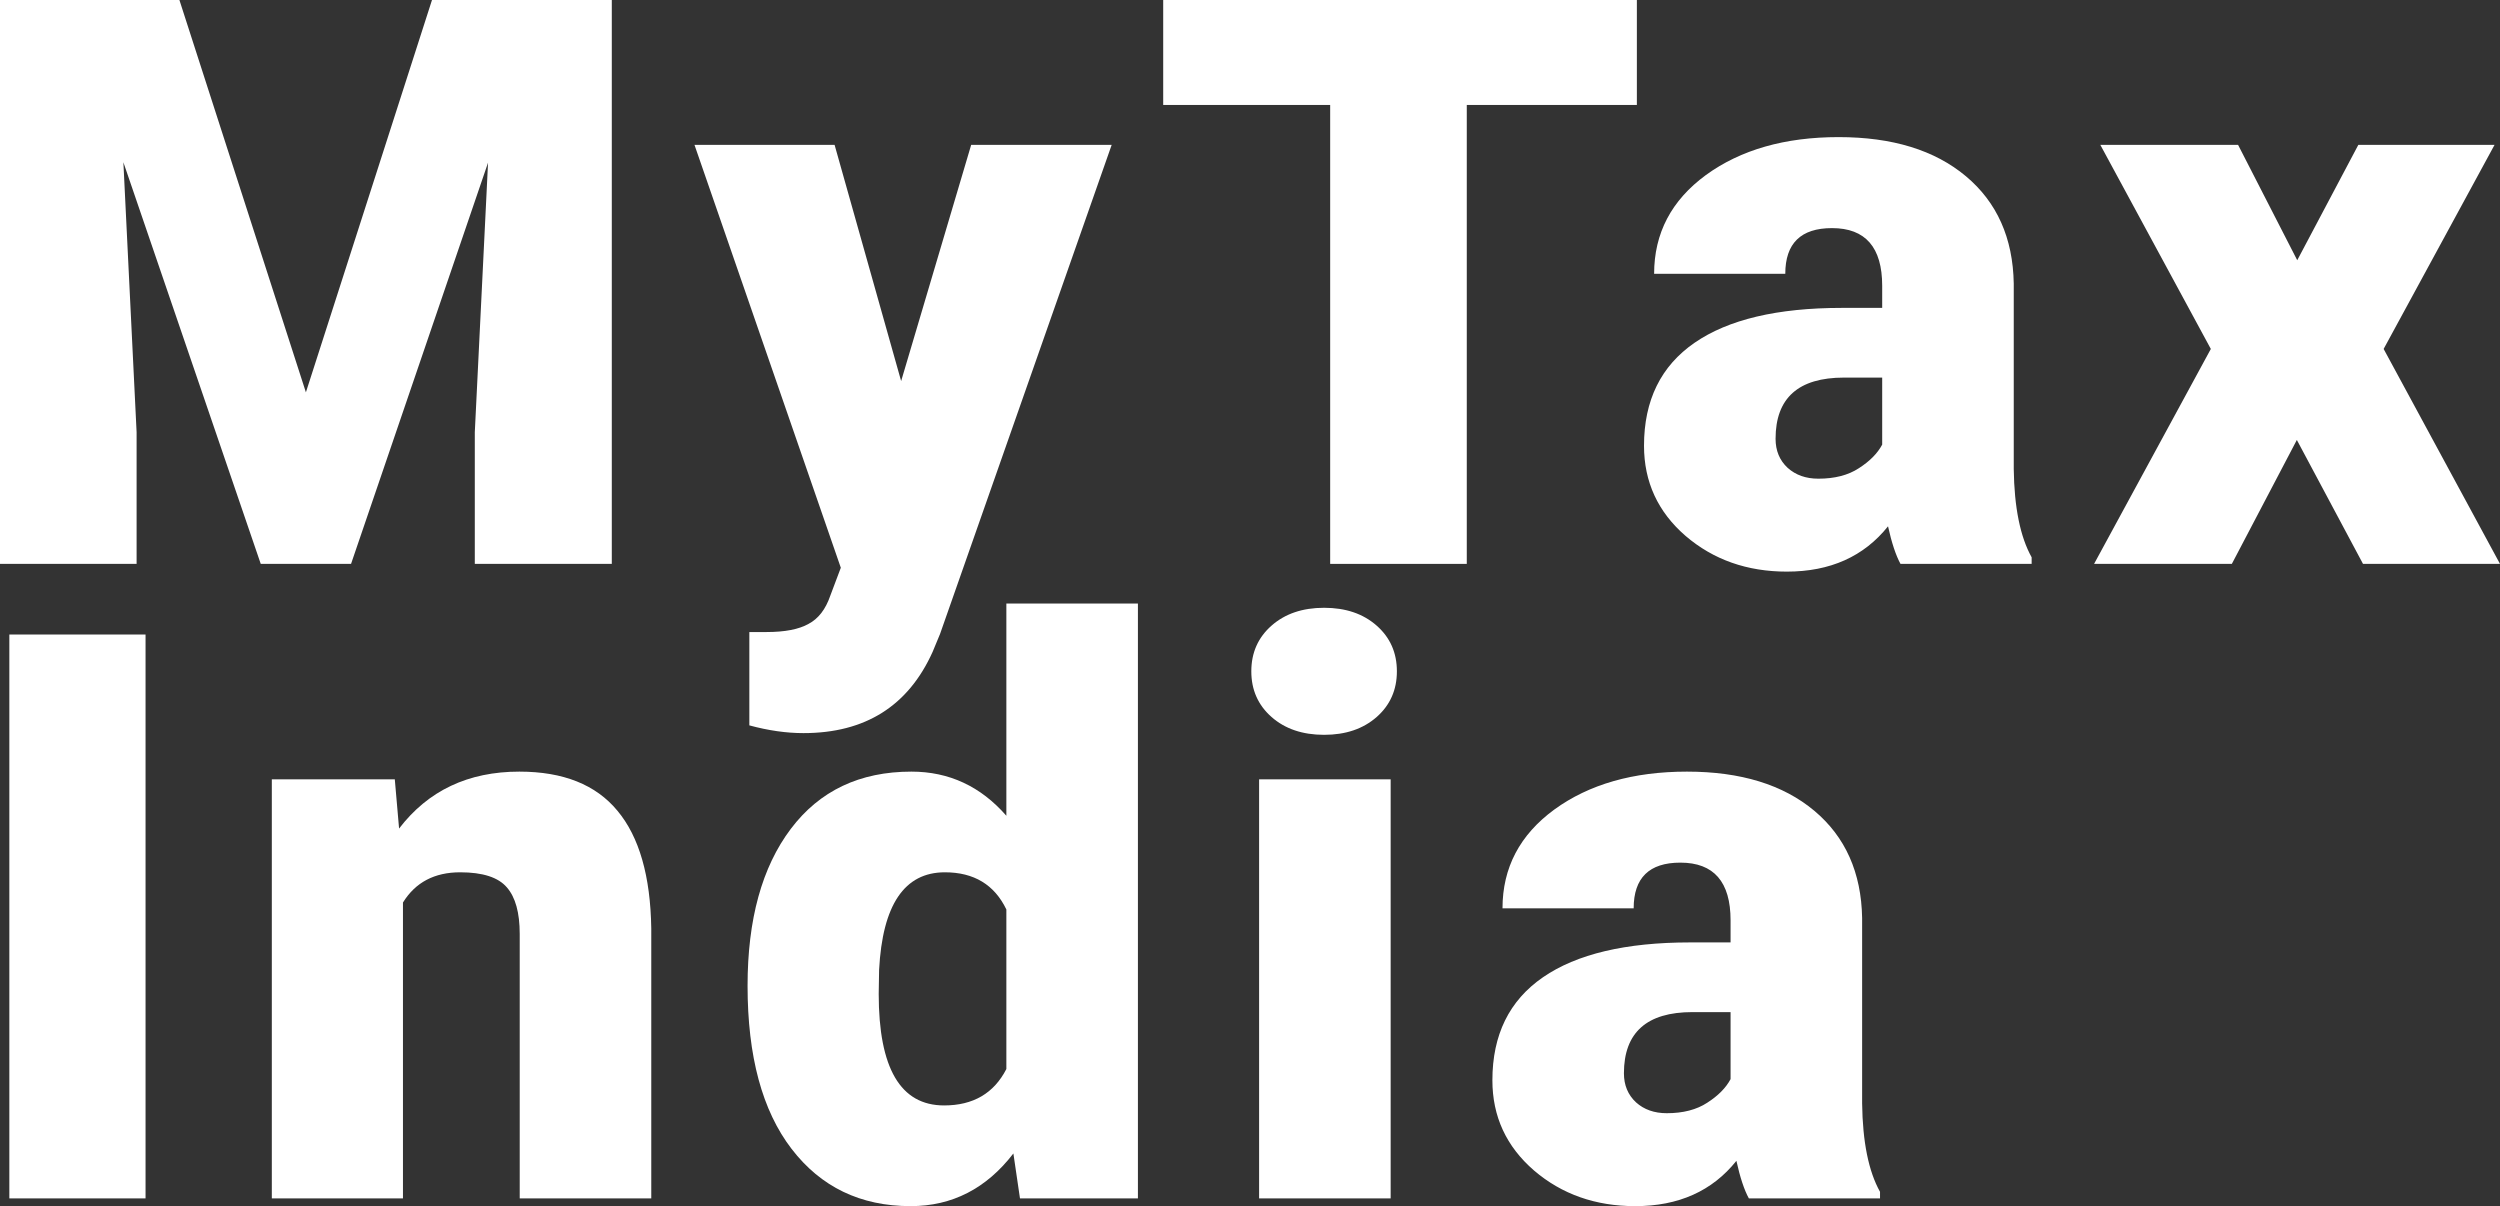
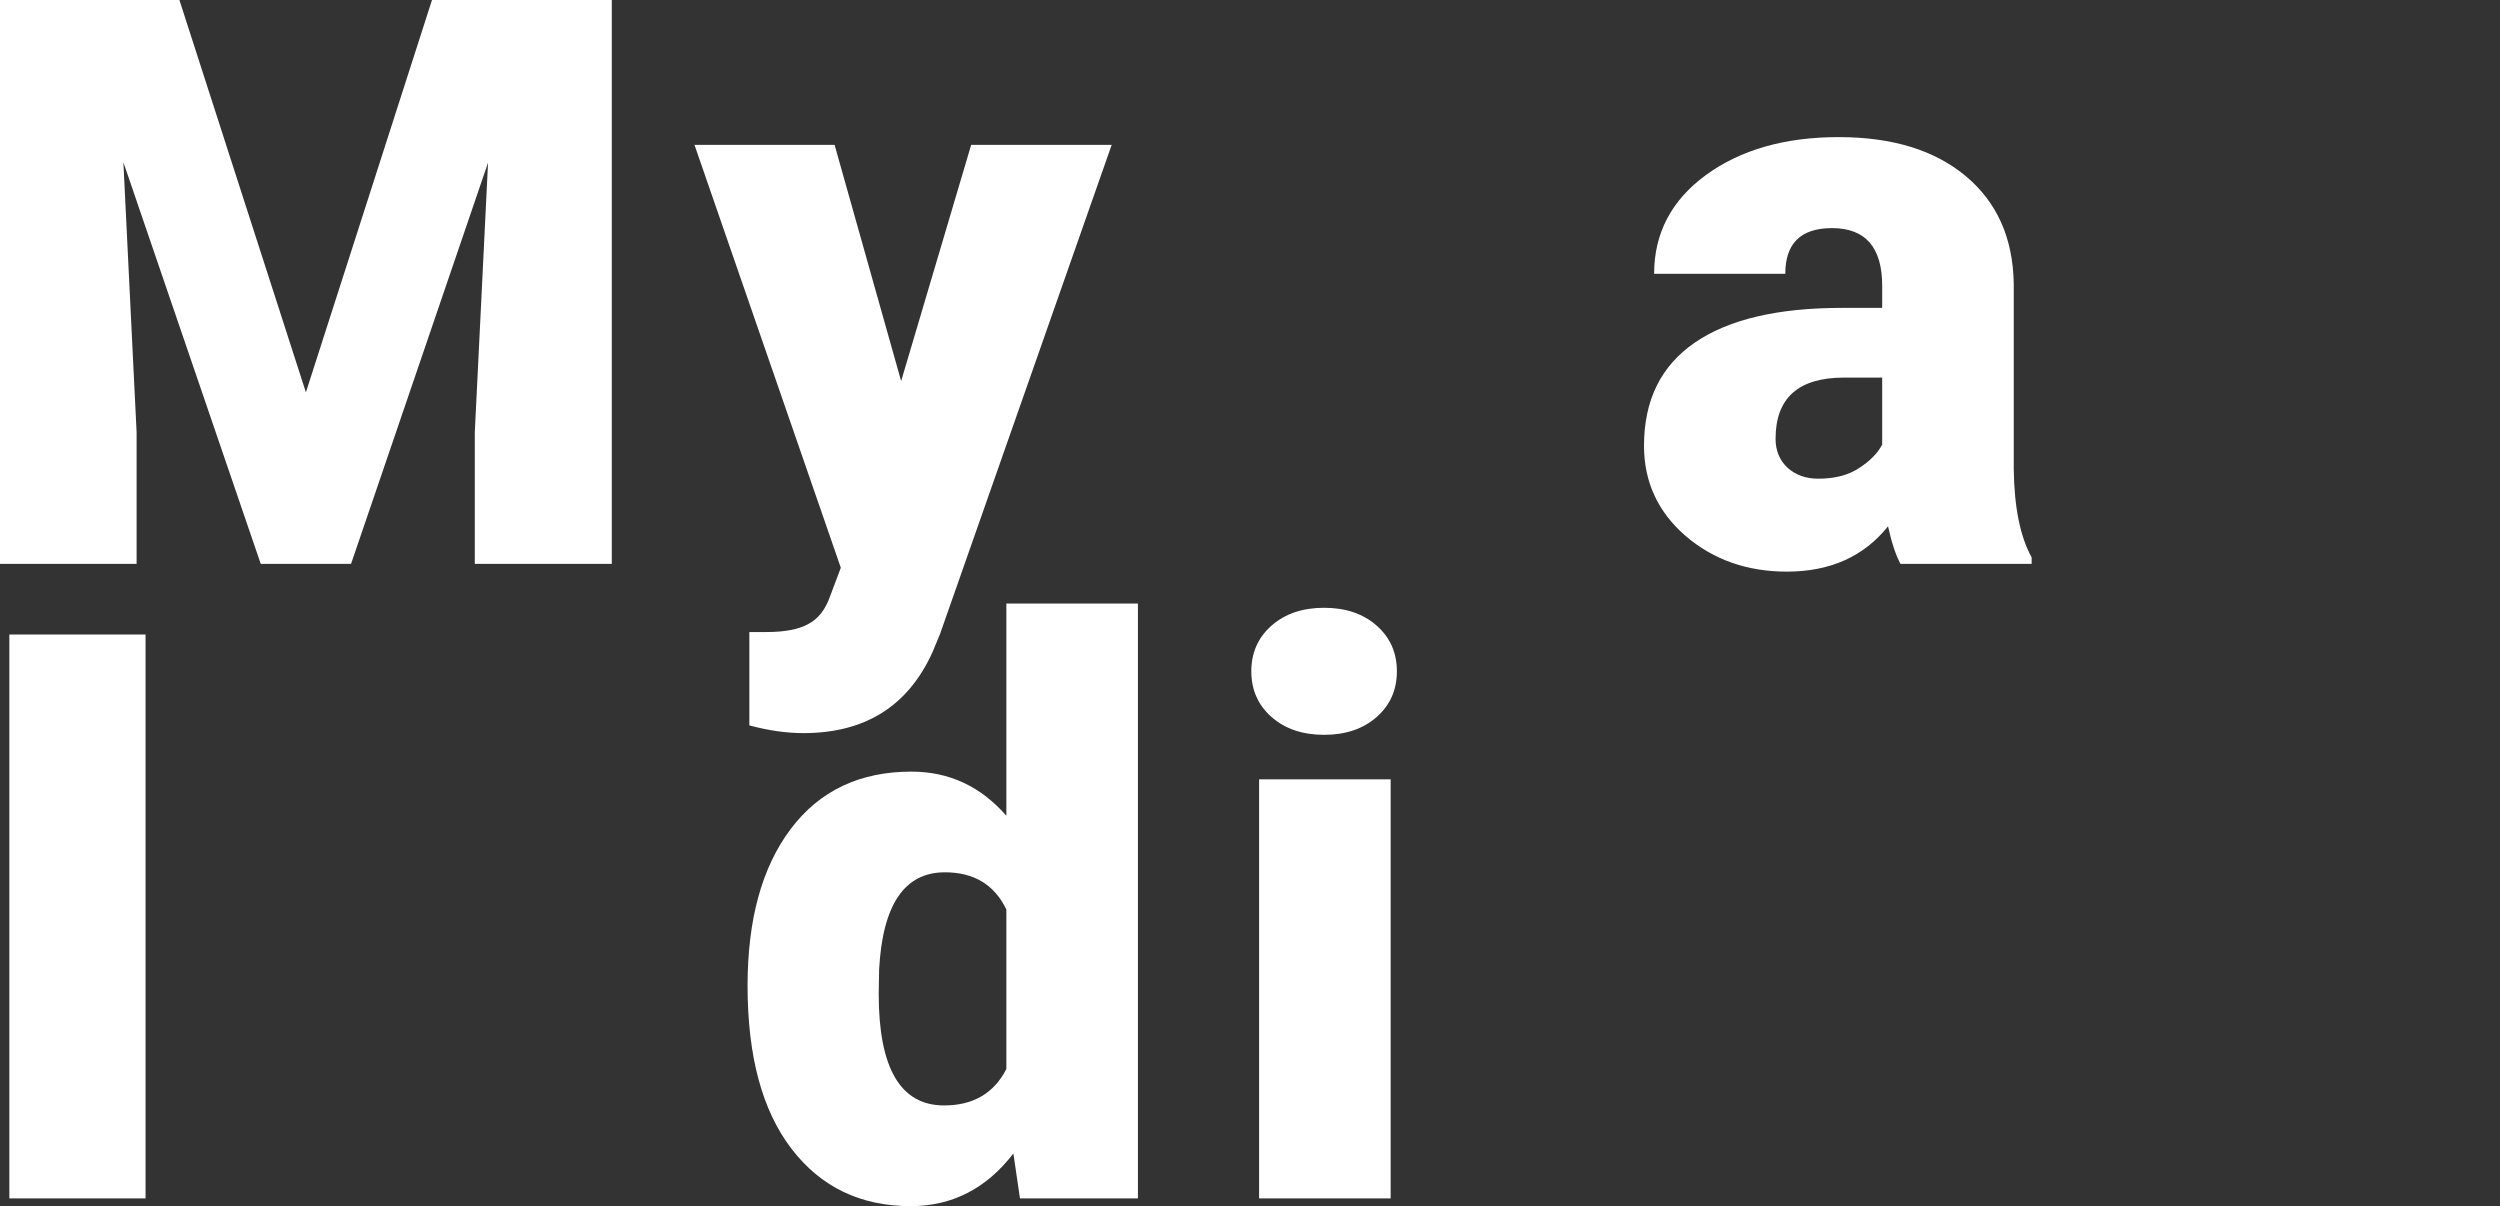
<svg xmlns="http://www.w3.org/2000/svg" width="114" height="55" viewBox="0 0 114 55" fill="none">
  <rect x="0" y="0" width="114" height="55" fill="#333333" stroke="none" />
  <path d="M8.181 0L13.949 17.89L19.699 0H27.898V25.713H21.651V19.709L22.255 7.417L16.008 25.713H11.89L5.626 7.399L6.229 19.709V25.713H0V0H8.181Z" fill="#ffffff" />
  <path d="M41.092 17.377L44.286 6.605H50.693L42.866 28.909L42.529 29.722C41.417 32.194 39.453 33.43 36.637 33.43C35.856 33.43 35.034 33.312 34.17 33.077V28.821H34.951C35.791 28.821 36.43 28.697 36.868 28.45C37.317 28.215 37.649 27.785 37.862 27.161L38.341 25.889L31.668 6.605H38.057L41.092 17.377Z" fill="#ffffff" />
-   <path d="M74.641 4.786H66.885V25.713H60.656V4.786H53.042V0H74.641V4.786Z" fill="#ffffff" />
  <path d="M86.662 25.713C86.45 25.324 86.26 24.753 86.094 24C84.994 25.377 83.456 26.066 81.48 26.066C79.67 26.066 78.132 25.524 76.866 24.441C75.6 23.346 74.967 21.975 74.967 20.326C74.967 18.255 75.736 16.689 77.274 15.629C78.812 14.569 81.048 14.04 83.983 14.04H85.828V13.033C85.828 11.279 85.065 10.402 83.539 10.402C82.119 10.402 81.409 11.096 81.409 12.486H75.428C75.428 10.637 76.215 9.136 77.789 7.982C79.374 6.829 81.392 6.252 83.841 6.252C86.29 6.252 88.224 6.846 89.644 8.035C91.064 9.224 91.791 10.855 91.827 12.927V21.386C91.85 23.14 92.123 24.483 92.643 25.413V25.713H86.662ZM82.918 21.828C83.663 21.828 84.278 21.669 84.763 21.351C85.26 21.033 85.615 20.674 85.828 20.274V17.218H84.089C82.007 17.218 80.966 18.148 80.966 20.009C80.966 20.55 81.149 20.992 81.516 21.333C81.883 21.663 82.35 21.828 82.918 21.828Z" fill="#ffffff" />
-   <path d="M104.754 11.867L107.54 6.605H113.752L108.694 15.912L114 25.713H107.753L104.736 20.062L101.772 25.713H95.49L100.814 15.912L95.774 6.605H102.056L104.754 11.867Z" fill="#ffffff" />
  <path d="M6.637 54.647H0.426V28.934H6.637V54.647Z" fill="#ffffff" />
-   <path d="M18.003 35.539L18.198 37.782C19.523 36.051 21.351 35.186 23.682 35.186C25.681 35.186 27.172 35.78 28.154 36.969C29.148 38.158 29.662 39.948 29.698 42.338V54.647H23.699V42.585C23.699 41.62 23.504 40.913 23.114 40.466C22.723 40.007 22.014 39.777 20.984 39.777C19.813 39.777 18.943 40.236 18.375 41.155V54.647H12.395V35.539H18.003Z" fill="#ffffff" />
  <path d="M34.089 44.952C34.089 41.926 34.745 39.542 36.059 37.799C37.372 36.057 39.206 35.186 41.56 35.186C43.276 35.186 44.719 35.857 45.89 37.199V27.521H51.889V54.647H46.511L46.21 52.598C44.979 54.199 43.418 55 41.525 55C39.241 55 37.431 54.129 36.094 52.386C34.757 50.644 34.089 48.166 34.089 44.952ZM40.069 45.322C40.069 48.713 41.063 50.408 43.051 50.408C44.376 50.408 45.322 49.855 45.89 48.748V41.472C45.346 40.342 44.411 39.777 43.086 39.777C41.241 39.777 40.241 41.261 40.087 44.227L40.069 45.322Z" fill="#ffffff" />
  <path d="M63.414 54.647H57.415V35.539H63.414V54.647ZM57.06 30.612C57.06 29.764 57.368 29.069 57.983 28.528C58.598 27.986 59.397 27.715 60.379 27.715C61.361 27.715 62.16 27.986 62.775 28.528C63.39 29.069 63.698 29.764 63.698 30.612C63.698 31.459 63.39 32.154 62.775 32.696C62.16 33.237 61.361 33.508 60.379 33.508C59.397 33.508 58.598 33.237 57.983 32.696C57.368 32.154 57.06 31.459 57.06 30.612Z" fill="#ffffff" />
-   <path d="M79.748 54.647C79.535 54.258 79.346 53.687 79.18 52.934C78.08 54.311 76.542 55 74.566 55C72.756 55 71.218 54.458 69.952 53.375C68.686 52.28 68.053 50.909 68.053 49.261C68.053 47.188 68.822 45.623 70.36 44.563C71.898 43.503 74.134 42.974 77.068 42.974H78.914V41.967C78.914 40.213 78.151 39.336 76.625 39.336C75.205 39.336 74.495 40.03 74.495 41.419H68.514C68.514 39.571 69.301 38.07 70.875 36.916C72.46 35.763 74.477 35.186 76.926 35.186C79.376 35.186 81.31 35.78 82.73 36.969C84.149 38.158 84.877 39.789 84.913 41.861V50.32C84.936 52.074 85.208 53.416 85.729 54.347V54.647H79.748ZM76.004 50.762C76.749 50.762 77.364 50.603 77.849 50.285C78.346 49.967 78.701 49.608 78.914 49.208V46.152H77.175C75.093 46.152 74.051 47.083 74.051 48.943C74.051 49.484 74.235 49.926 74.602 50.267C74.968 50.597 75.436 50.762 76.004 50.762Z" fill="#ffffff" />
</svg>